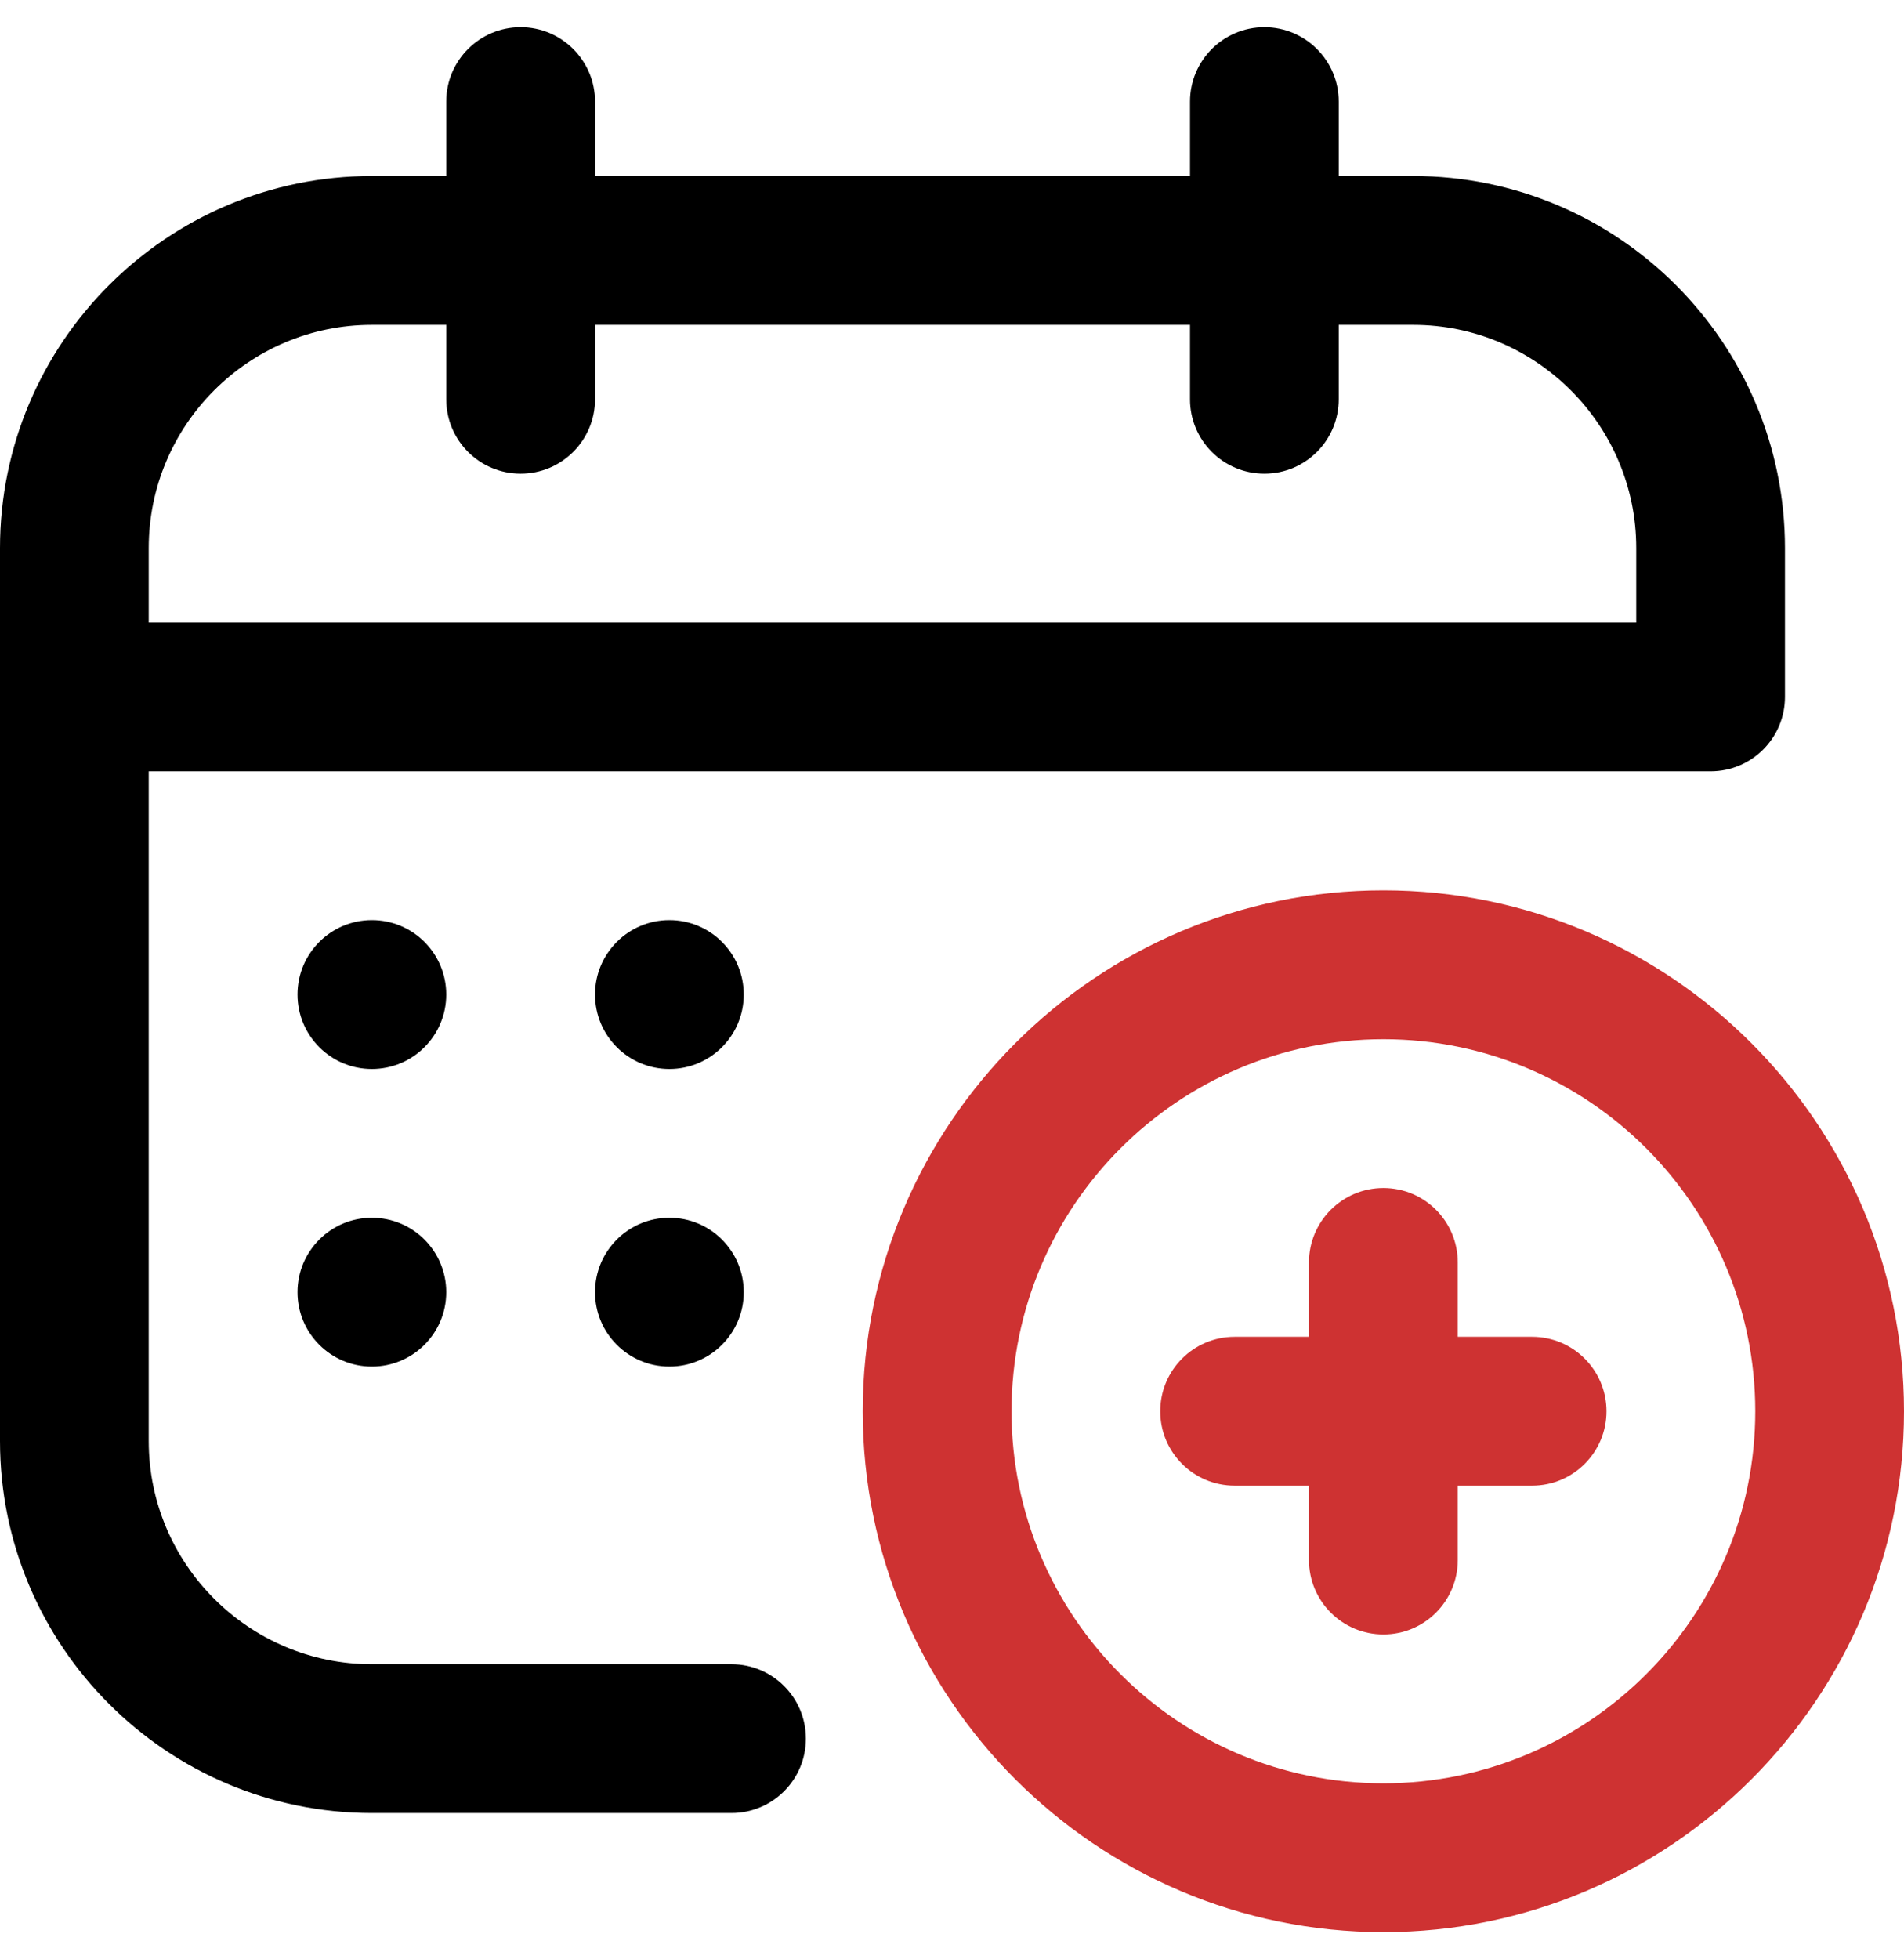
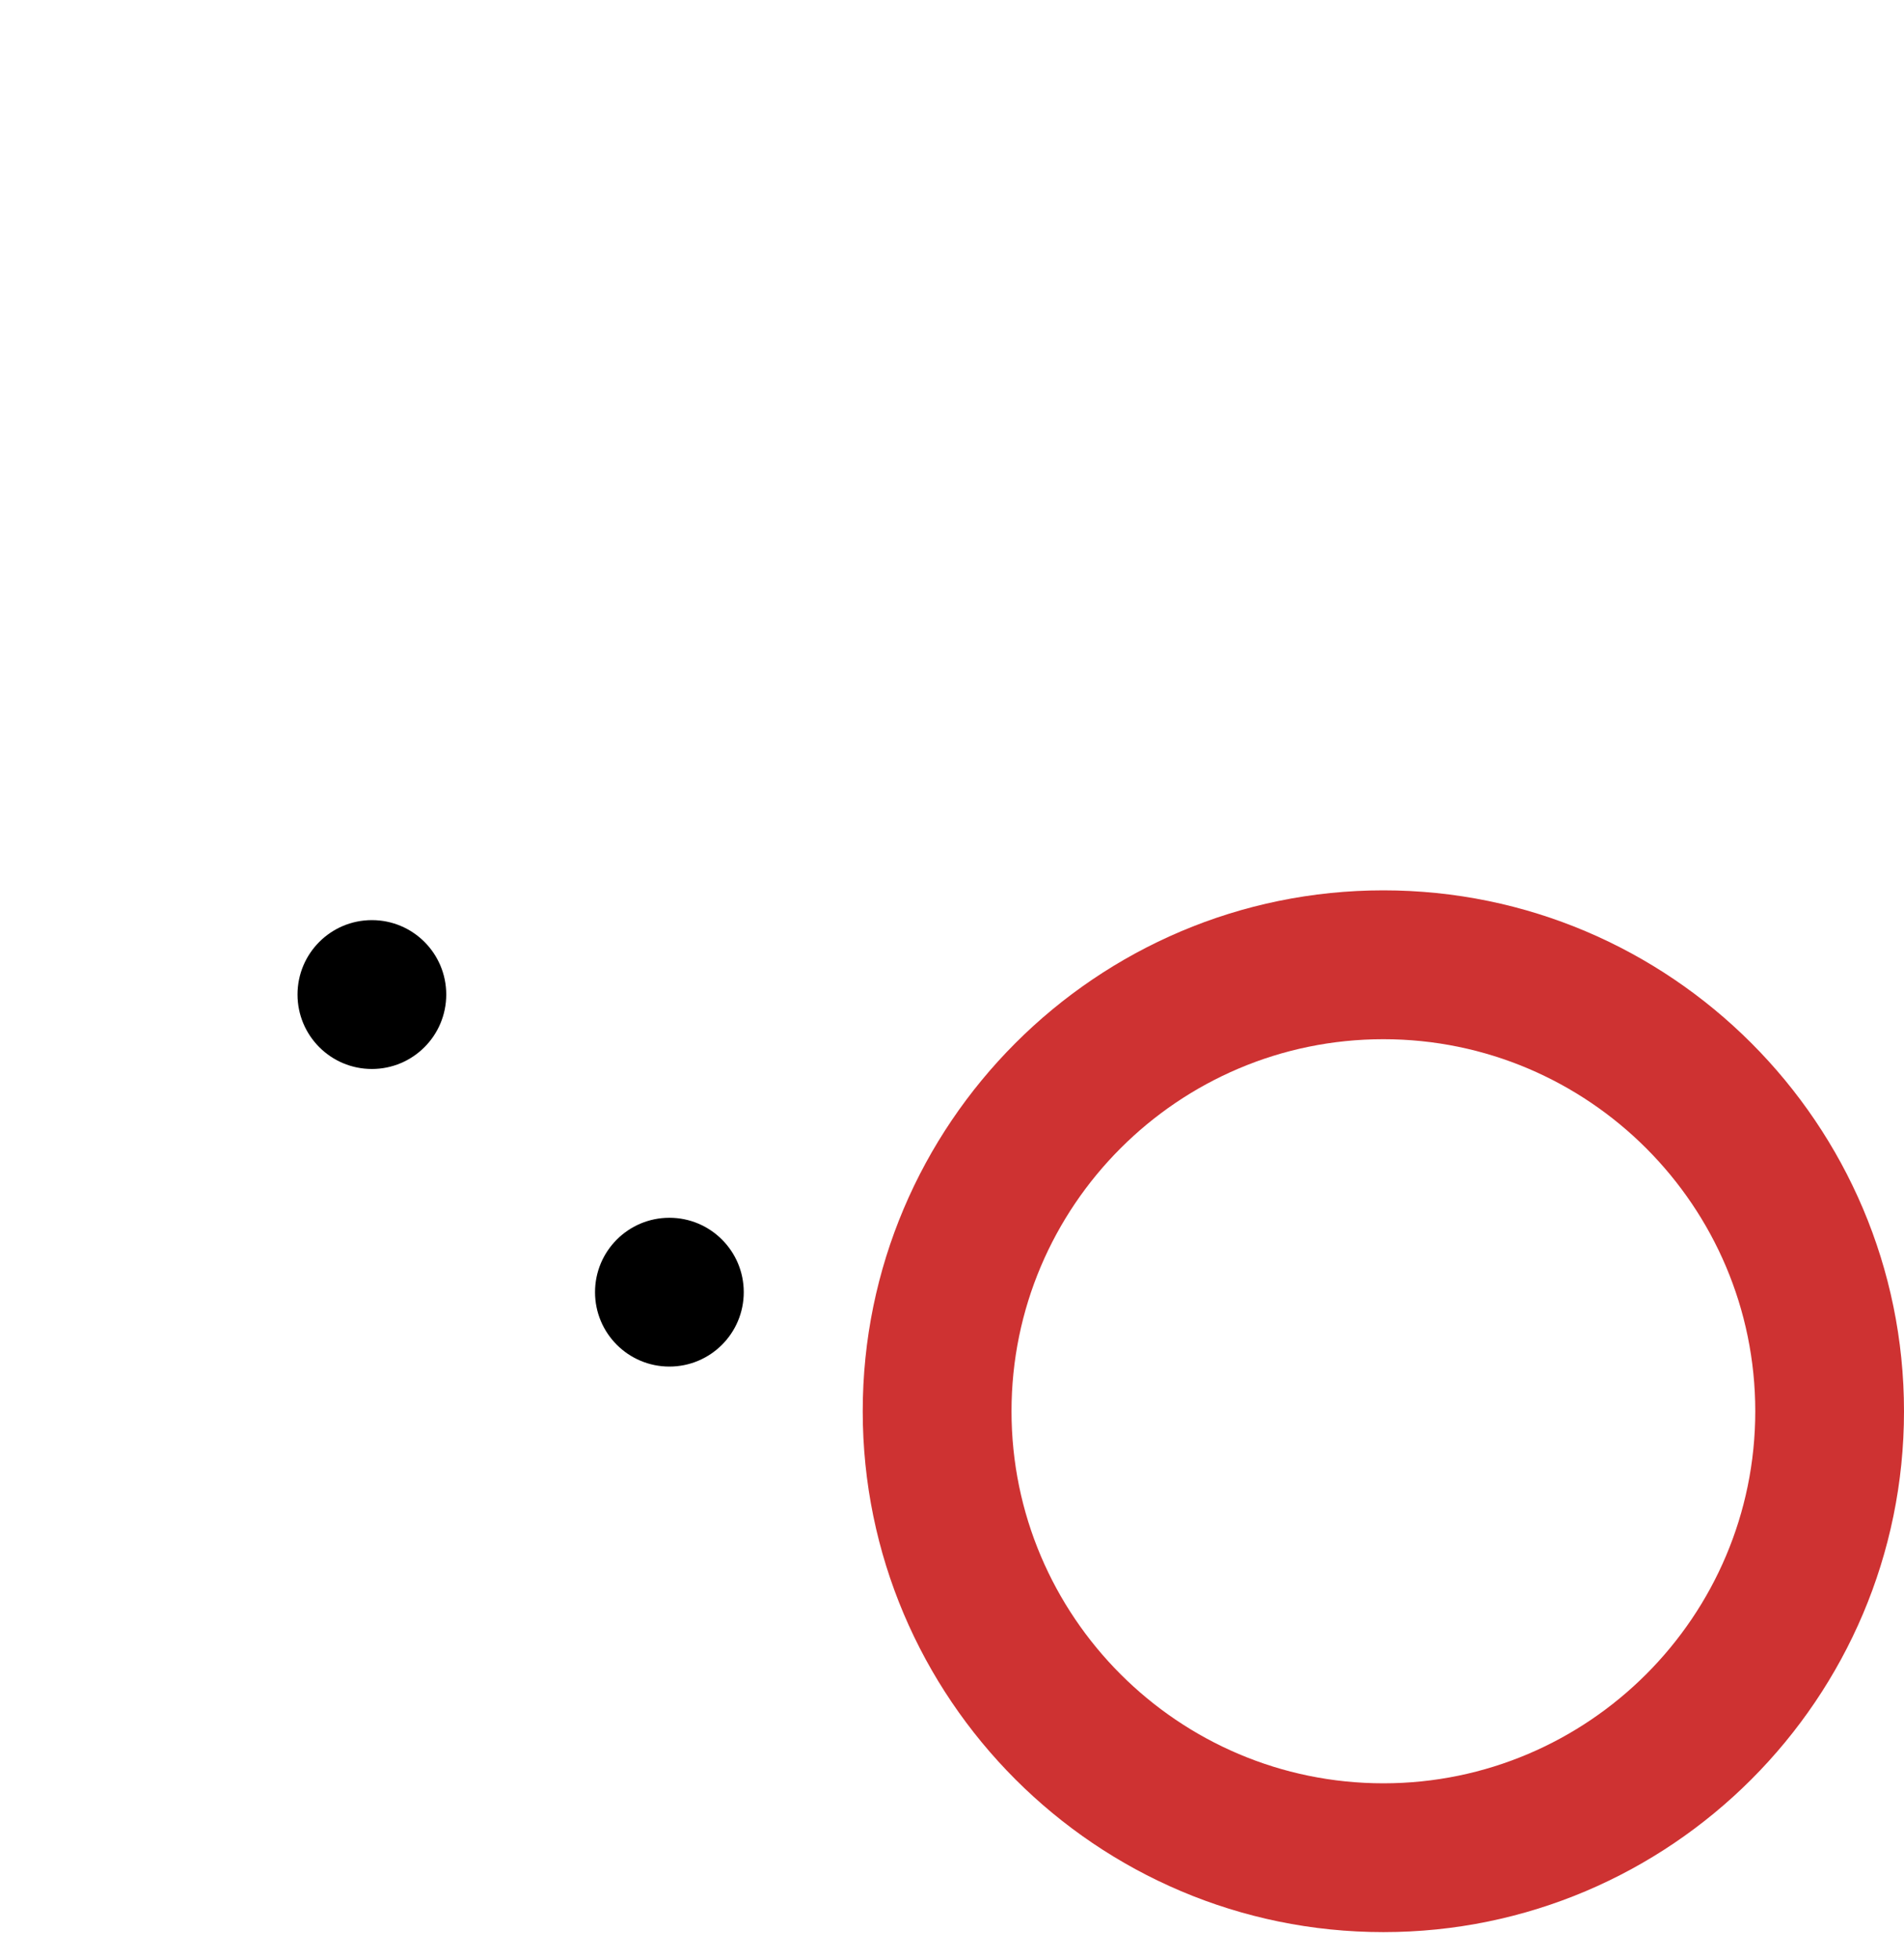
<svg xmlns="http://www.w3.org/2000/svg" width="35" height="36" viewBox="0 0 35 36" fill="none">
  <g clip-path="url(#clip0_36079_4607)">
-     <path d="M25.977 3.234H24.609V1.867C24.609 1.112 23.997 0.5 23.242 0.5C22.487 0.5 21.875 1.112 21.875 1.867V3.234H10.938V1.867C10.938 1.112 10.325 0.5 9.57 0.5C8.815 0.5 8.203 1.112 8.203 1.867V3.234H6.836C3.067 3.234 0 6.301 0 10.07V26.477C0 30.246 3.067 33.312 6.836 33.312H13.447C14.201 33.312 14.814 32.7 14.814 31.945C14.814 31.19 14.201 30.578 13.447 30.578H6.836C4.574 30.578 2.734 28.738 2.734 26.477V14.172H31.445C32.2 14.172 32.812 13.56 32.812 12.805V10.07C32.812 6.301 29.746 3.234 25.977 3.234ZM30.078 11.438H2.734V10.07C2.734 7.809 4.574 5.969 6.836 5.969H8.203V7.336C8.203 8.091 8.815 8.703 9.57 8.703C10.325 8.703 10.938 8.091 10.938 7.336V5.969H21.875V7.336C21.875 8.091 22.487 8.703 23.242 8.703C23.997 8.703 24.609 8.091 24.609 7.336V5.969H25.977C28.238 5.969 30.078 7.809 30.078 10.07V11.438Z" fill="black" />
    <path d="M6.836 19.641C7.591 19.641 8.203 19.029 8.203 18.273C8.203 17.518 7.591 16.906 6.836 16.906C6.081 16.906 5.469 17.518 5.469 18.273C5.469 19.029 6.081 19.641 6.836 19.641Z" fill="black" />
-     <path d="M12.305 19.641C13.06 19.641 13.672 19.029 13.672 18.273C13.672 17.518 13.06 16.906 12.305 16.906C11.55 16.906 10.938 17.518 10.938 18.273C10.938 19.029 11.55 19.641 12.305 19.641Z" fill="black" />
-     <path d="M6.836 25.109C7.591 25.109 8.203 24.497 8.203 23.742C8.203 22.987 7.591 22.375 6.836 22.375C6.081 22.375 5.469 22.987 5.469 23.742C5.469 24.497 6.081 25.109 6.836 25.109Z" fill="black" />
    <path d="M12.305 25.109C13.06 25.109 13.672 24.497 13.672 23.742C13.672 22.987 13.06 22.375 12.305 22.375C11.55 22.375 10.938 22.987 10.938 23.742C10.938 24.497 11.55 25.109 12.305 25.109Z" fill="black" />
    <path d="M25.43 16.359C20.153 16.359 15.859 20.653 15.859 25.93C15.859 31.207 20.153 35.5 25.43 35.5C30.707 35.5 35 31.207 35 25.93C35 20.653 30.707 16.359 25.43 16.359ZM25.43 32.766C21.66 32.766 18.594 29.699 18.594 25.93C18.594 22.16 21.66 19.094 25.43 19.094C29.199 19.094 32.266 22.16 32.266 25.93C32.266 29.699 29.199 32.766 25.43 32.766Z" fill="#CE3232" />
-     <path d="M28.164 24.562H26.797V23.195C26.797 22.44 26.185 21.828 25.43 21.828C24.675 21.828 24.062 22.44 24.062 23.195V25.93C24.062 26.685 24.675 27.297 25.43 27.297H28.164C28.919 27.297 29.531 26.685 29.531 25.93C29.531 25.175 28.919 24.562 28.164 24.562Z" fill="#CE3232" />
-     <path d="M22.695 27.297H24.062V28.664C24.062 29.419 24.675 30.031 25.43 30.031C26.185 30.031 26.797 29.419 26.797 28.664V25.93C26.797 25.175 26.185 24.562 25.43 24.562H22.695C21.94 24.562 21.328 25.175 21.328 25.93C21.328 26.685 21.94 27.297 22.695 27.297Z" fill="#CE3232" />
  </g>
  <defs>
    <clipPath id="clip0_36079_4607">
      <rect width="35" height="35" fill="white" transform="translate(0 0.5)" />
    </clipPath>
  </defs>
</svg>